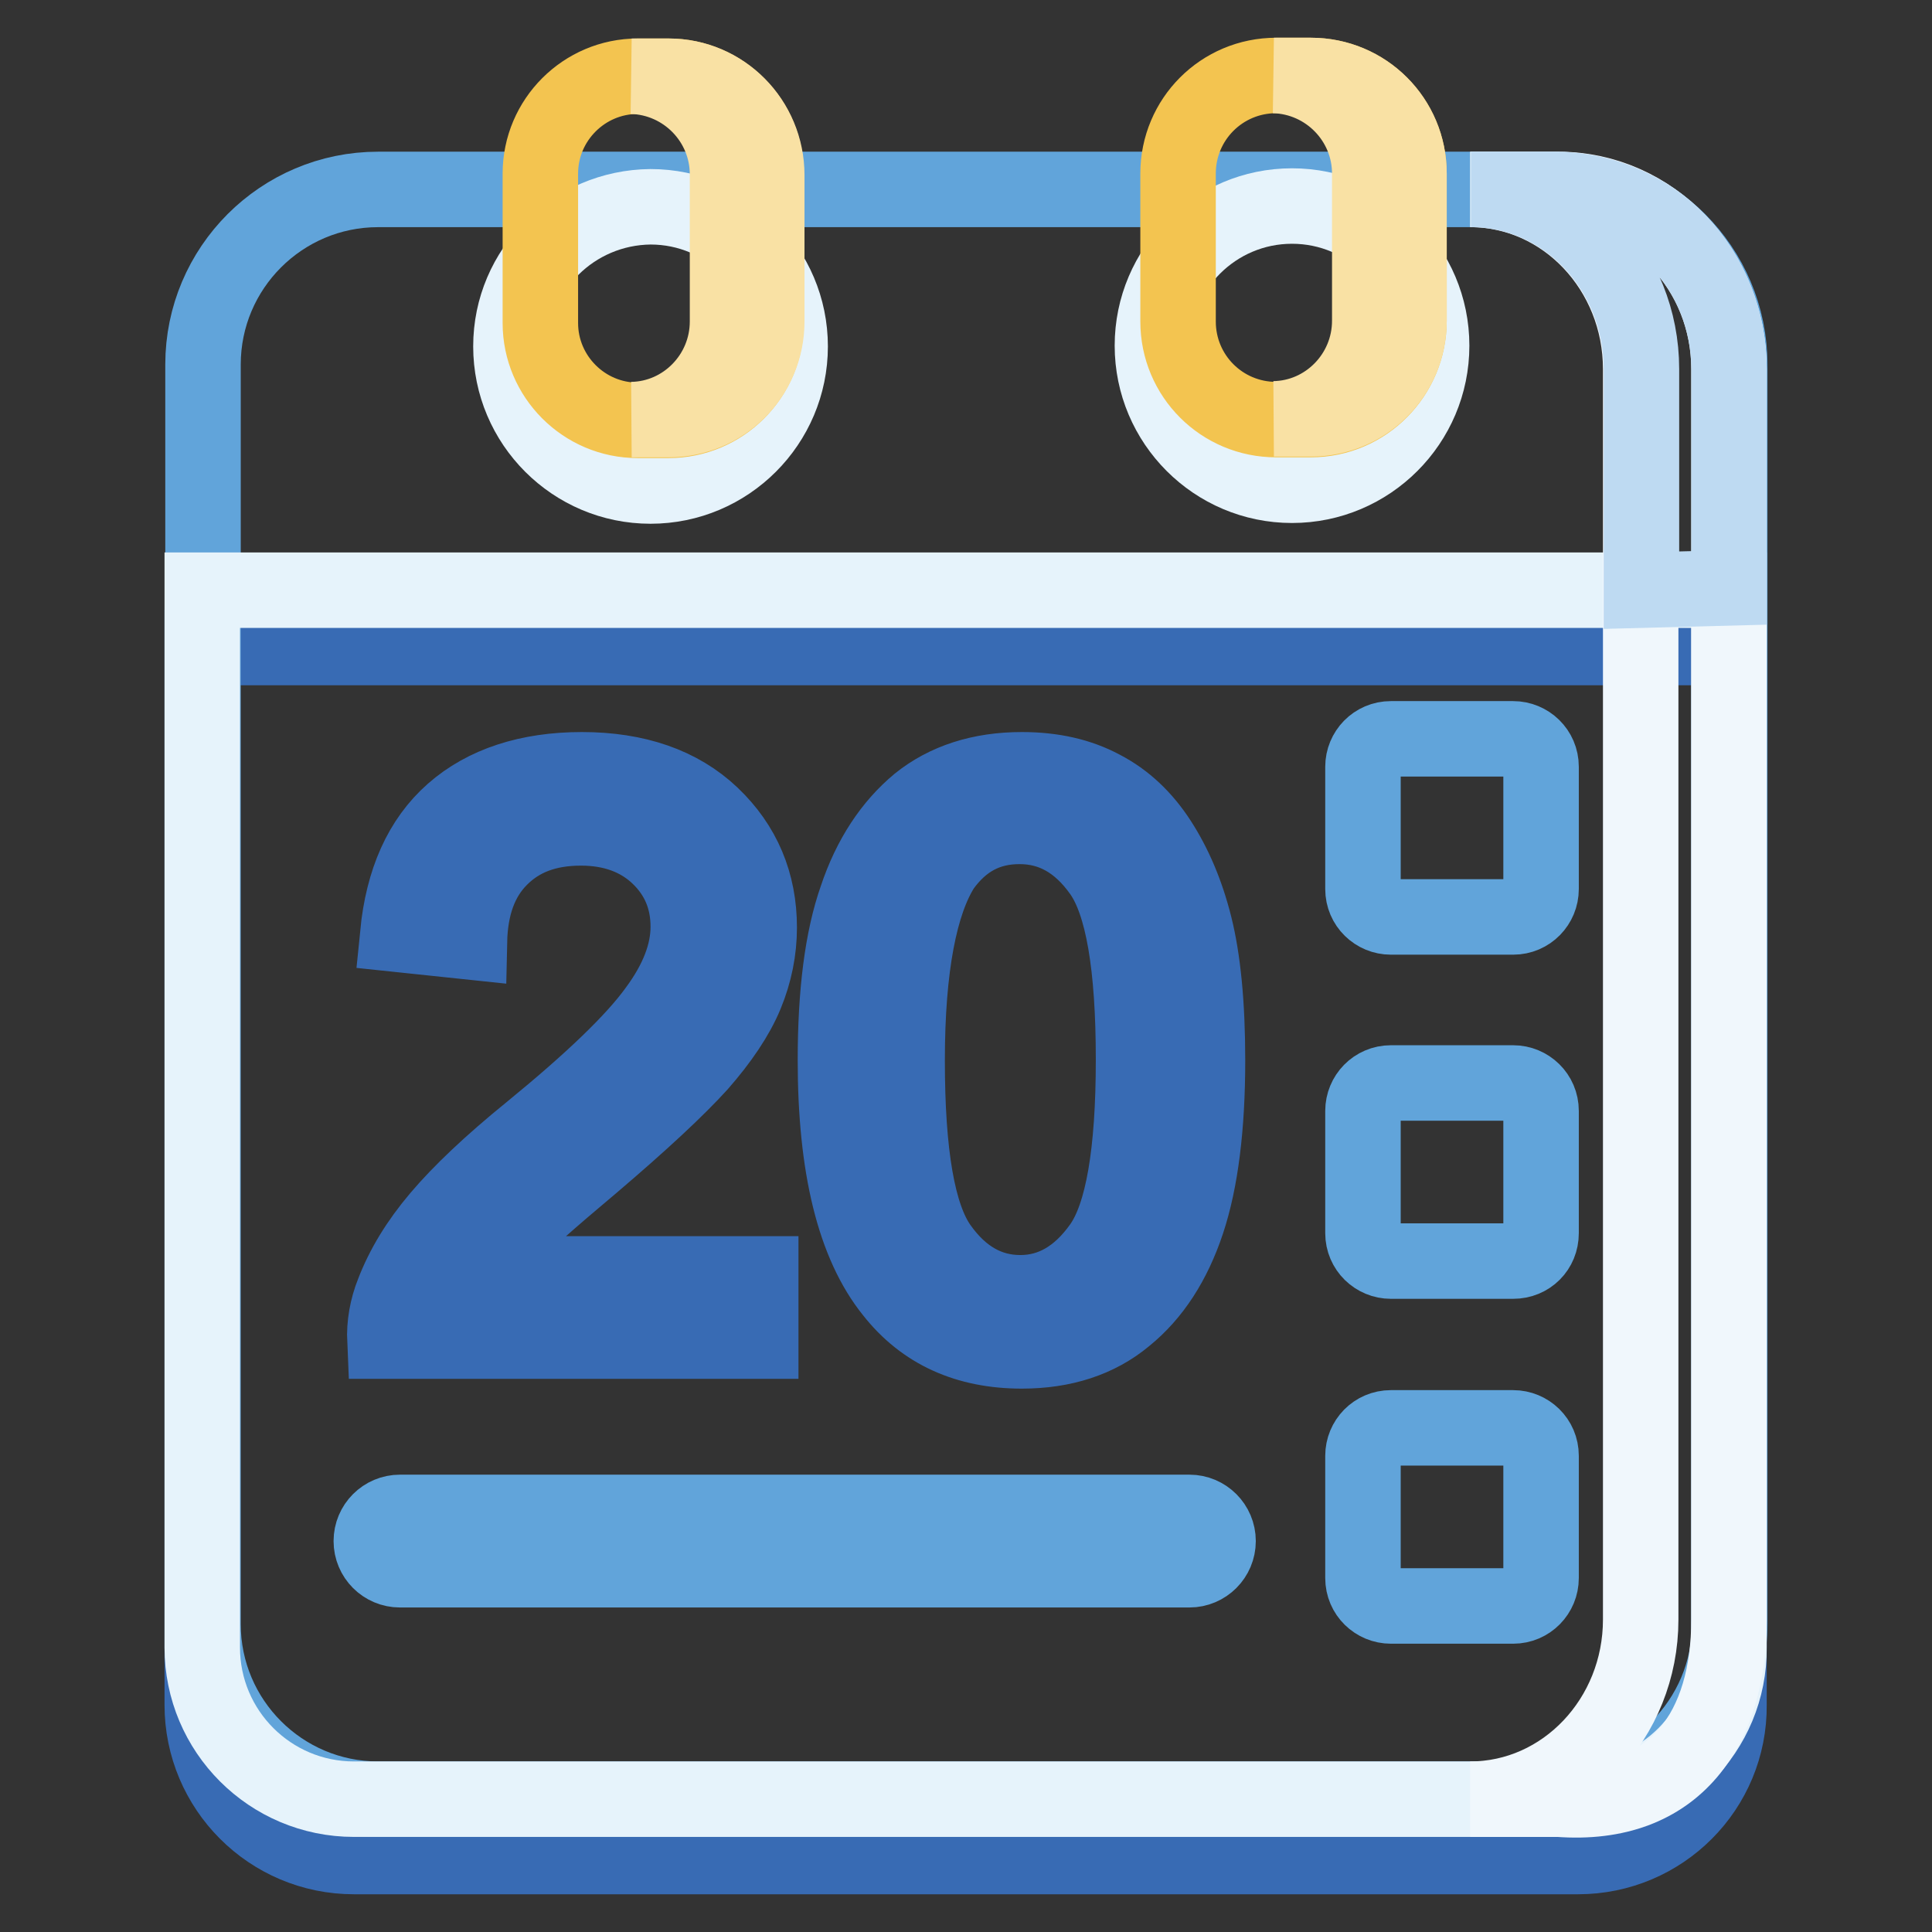
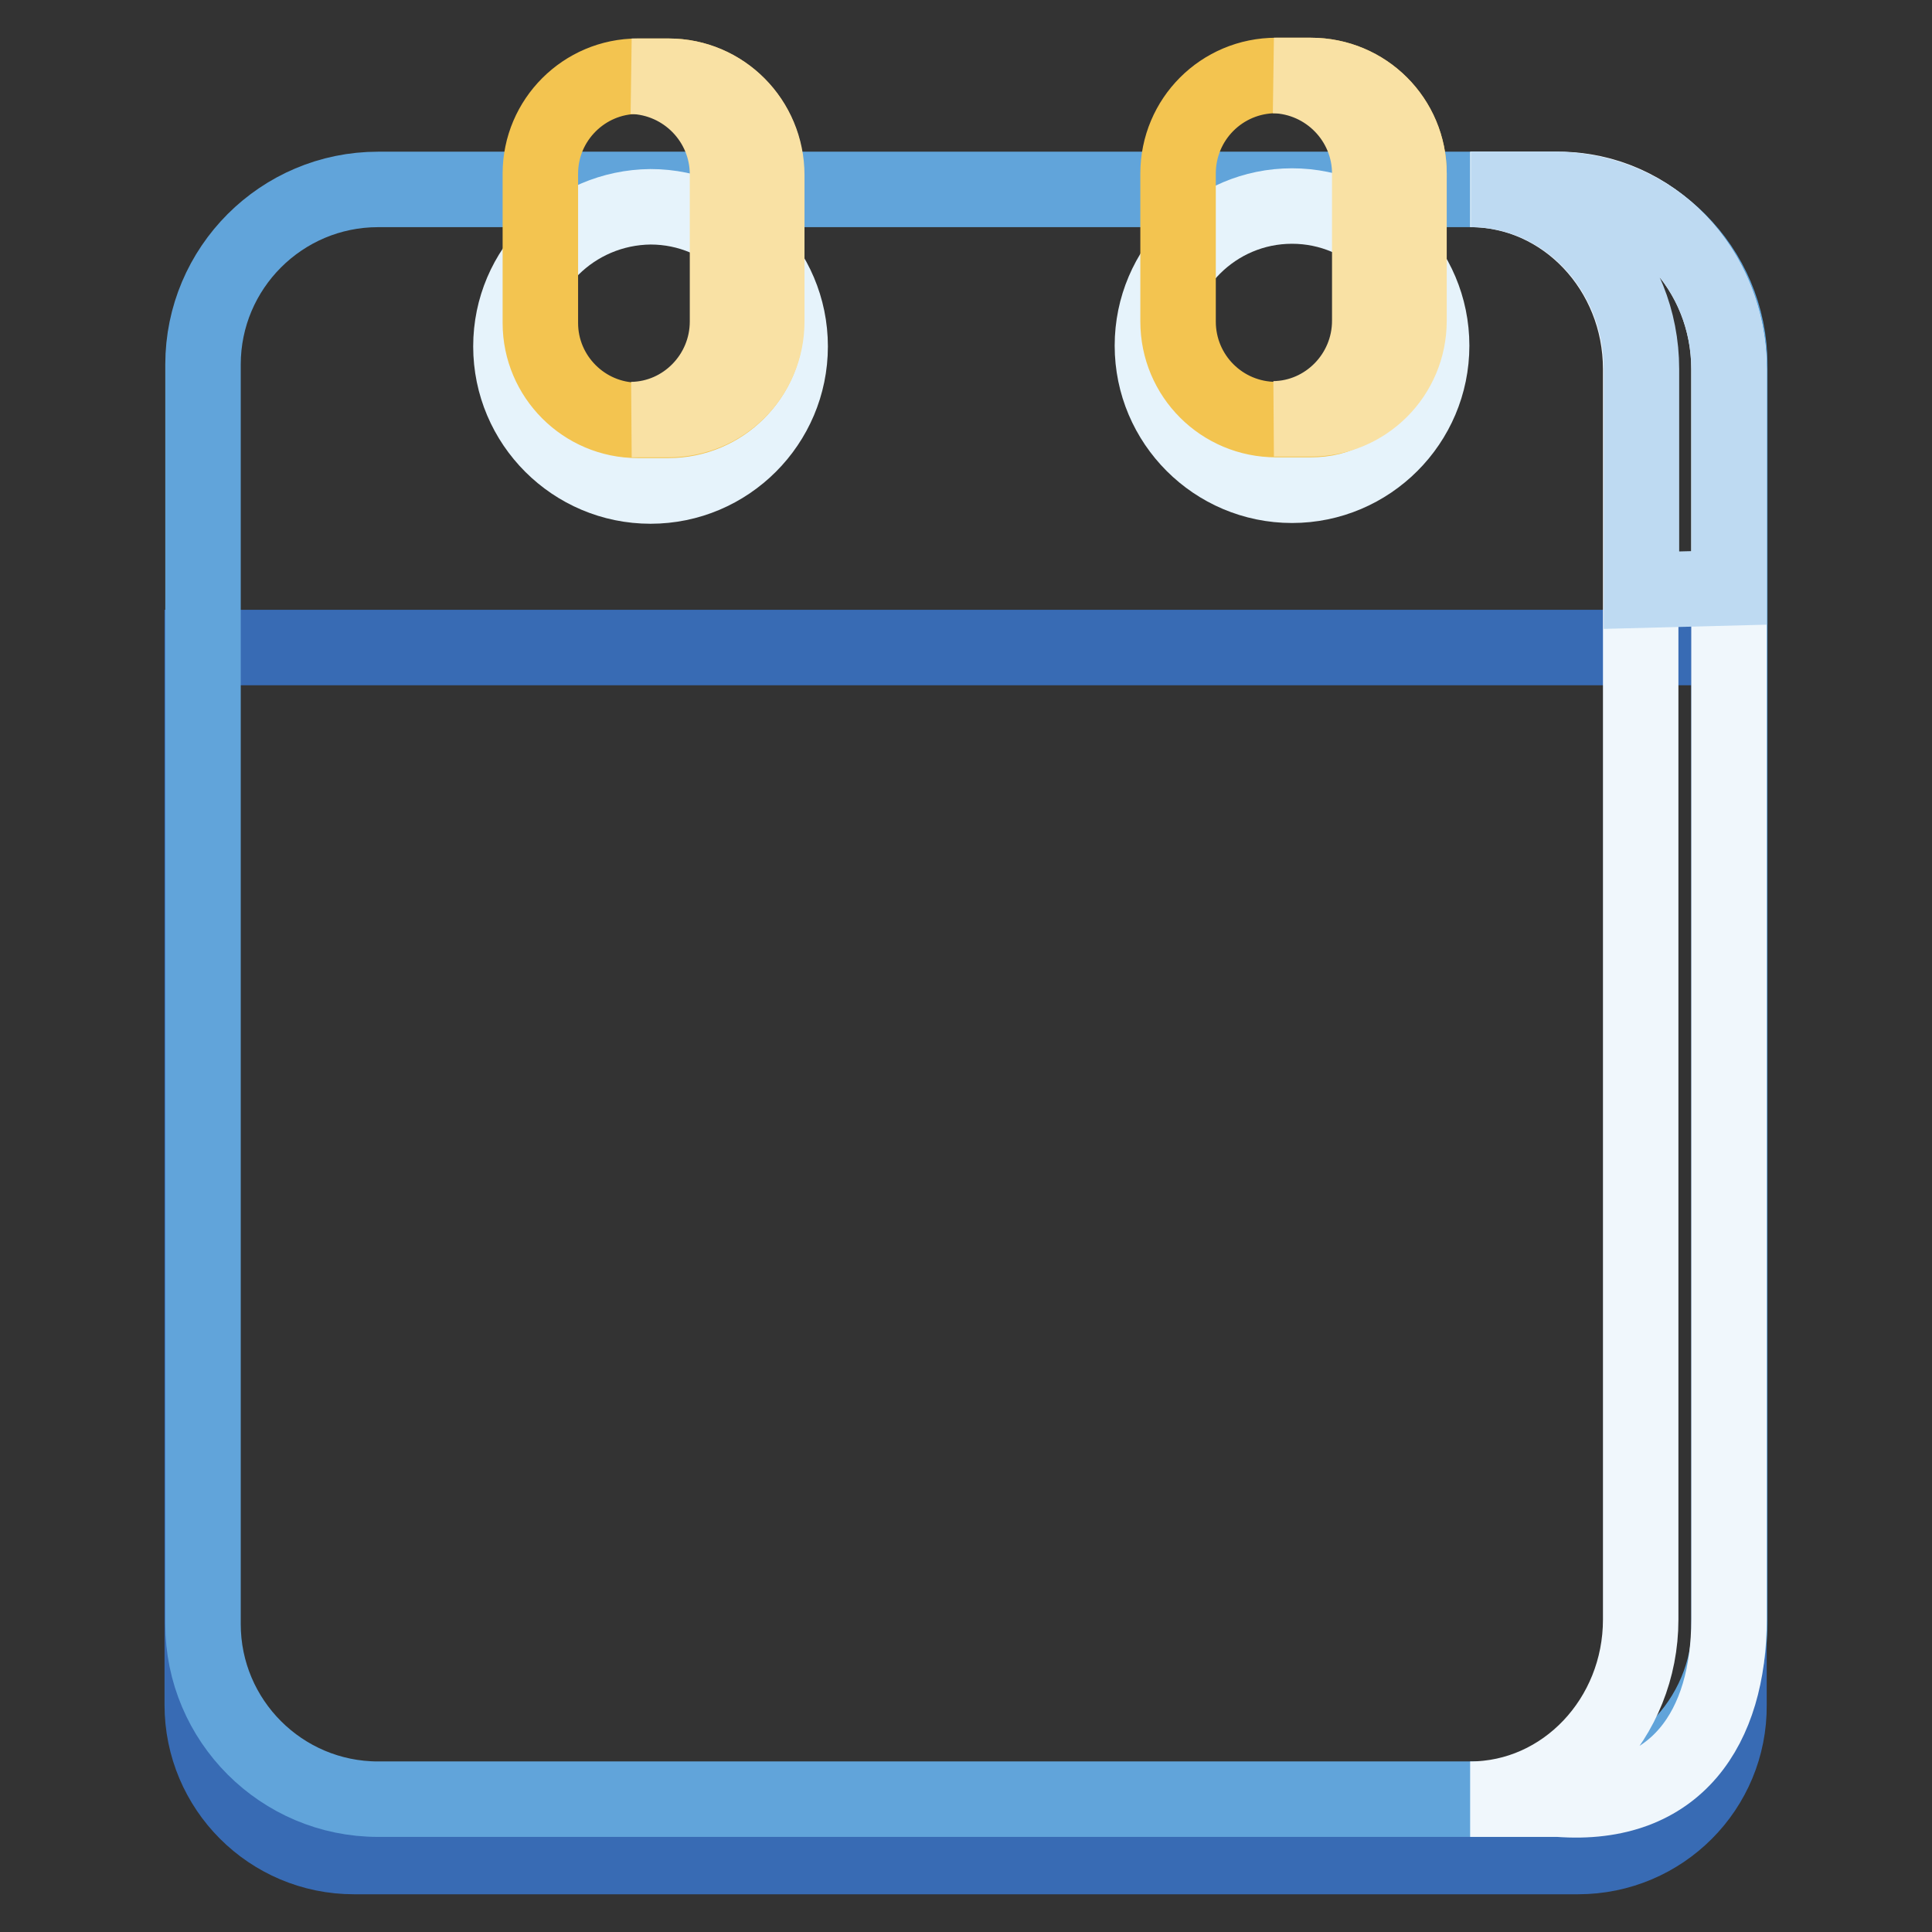
<svg xmlns="http://www.w3.org/2000/svg" version="1.1" x="0px" y="0px" viewBox="0 0 256 256" enable-background="new 0 0 256 256" xml:space="preserve">
  <rect x="0" y="0" width="256" height="256" fill="#333333" stroke="none" />
  <g>
    <path stroke-width="10" fill-opacity="0" stroke="#386bb4" d="M209.1,246H46.9c-11.1,0-20.1-9-20.1-20.1V85.8h202.3v140.1C229.2,237,220.2,246,209.1,246L209.1,246z" />
    <path stroke-width="10" fill-opacity="0" stroke="#61a4da" d="M206,238.4H50.1c-12.8,0-23.2-10.4-23.2-23.2V48.3c0-12.8,10.4-23.2,23.2-23.2H206 c12.8,0,23.2,10.4,23.2,23.2v166.9C229.2,228,218.8,238.4,206,238.4z" />
-     <path stroke-width="10" fill-opacity="0" stroke="#e6f3fb" d="M209.1,238.4H46.9c-11.1,0-20.1-9-20.1-20.1V78.2h202.3v140.1C229.2,229.4,220.2,238.4,209.1,238.4 L209.1,238.4z" />
    <path stroke-width="10" fill-opacity="0" stroke="#e6f3fb" d="M67.7,45.9c0,10.2,8.3,18.5,18.5,18.5c10.2,0,18.5-8.3,18.5-18.5c0-10.2-8.3-18.5-18.5-18.5 C76,27.5,67.7,35.7,67.7,45.9z" />
    <path stroke-width="10" fill-opacity="0" stroke="#e6f3fb" d="M152.7,45.8c0,10.2,8.3,18.5,18.5,18.5c10.2,0,18.5-8.3,18.5-18.5c0,0,0,0,0,0c0-10.2-8.3-18.5-18.5-18.5 S152.7,35.6,152.7,45.8L152.7,45.8z" />
-     <path stroke-width="10" fill-opacity="0" stroke="#f3c450" d="M88.6,55.7h-4.1c-7.1,0-12.9-5.8-12.9-12.9V23c0-7.1,5.8-12.9,12.9-12.9h4.1c7.1,0,12.9,5.8,12.9,12.9v19.8 C101.5,49.9,95.7,55.7,88.6,55.7z M173.7,55.6h-4.6c-7.2,0-13-5.8-13-13V23c0-7.2,5.8-13,13-13h4.6c7.2,0,13,5.8,13,13v19.5 C186.7,49.7,180.9,55.6,173.7,55.6z" />
+     <path stroke-width="10" fill-opacity="0" stroke="#f3c450" d="M88.6,55.7h-4.1c-7.1,0-12.9-5.8-12.9-12.9V23c0-7.1,5.8-12.9,12.9-12.9h4.1c7.1,0,12.9,5.8,12.9,12.9v19.8 C101.5,49.9,95.7,55.7,88.6,55.7z M173.7,55.6h-4.6c-7.2,0-13-5.8-13-13V23c0-7.2,5.8-13,13-13h4.6c7.2,0,13,5.8,13,13C186.7,49.7,180.9,55.6,173.7,55.6z" />
    <path stroke-width="10" fill-opacity="0" stroke="#f9e1a4" d="M173.7,10h-4.9c7.1,0.2,12.7,6,12.7,13v19.5c0,7.1-5.7,12.9-12.7,13h4.9c7.2,0,13-5.8,13-13V23 C186.7,15.8,180.9,10,173.7,10z M88.6,10.1h-4.9c7.1,0.2,12.7,6,12.7,13v19.5c0,7.1-5.7,12.9-12.7,13h4.9c7.2,0,13-5.8,13-13V23.2 C101.6,16,95.8,10.1,88.6,10.1z" />
-     <path stroke-width="10" fill-opacity="0" stroke="#386bb4" d="M100.8,168.8v8.9H51c-0.1-2.2,0.3-4.4,1.1-6.4c1.3-3.4,3.3-6.7,6.1-10c2.8-3.3,6.8-7.1,12.1-11.4 c8.2-6.7,13.7-12,16.6-16c2.9-3.9,4.3-7.6,4.3-11.1c0-3.7-1.3-6.8-3.9-9.3c-2.6-2.5-6.1-3.8-10.3-3.8c-4.5,0-8,1.3-10.7,4 c-2.7,2.7-4,6.4-4.1,11.1l-9.5-1c0.7-7.1,3.1-12.5,7.3-16.2c4.2-3.7,10-5.6,17.1-5.6c7.2,0,13,2,17.2,6c4.2,4,6.3,9,6.3,14.9 c0,3-0.6,6-1.8,8.9c-1.2,2.9-3.3,6-6.1,9.2c-2.9,3.2-7.6,7.6-14.3,13.3c-5.6,4.7-9.1,7.8-10.7,9.5c-1.6,1.7-2.9,3.3-3.9,5 L100.8,168.8L100.8,168.8z M110.7,140.5c0-8.9,0.9-16.1,2.8-21.5c1.8-5.4,4.6-9.6,8.2-12.6c3.6-2.9,8.2-4.4,13.7-4.4 c4.1,0,7.6,0.8,10.6,2.4c3.1,1.6,5.6,4,7.6,7.1c2,3.1,3.6,6.8,4.7,11.2s1.7,10.3,1.7,17.8c0,8.8-0.9,16-2.7,21.4 c-1.8,5.4-4.5,9.6-8.2,12.6c-3.6,3-8.2,4.5-13.7,4.5c-7.3,0-13-2.6-17.1-7.8C113.2,164.9,110.7,154.6,110.7,140.5L110.7,140.5z  M120.2,140.5c0,12.4,1.4,20.6,4.3,24.7c2.9,4.1,6.5,6.1,10.7,6.1c4.2,0,7.8-2.1,10.7-6.2c2.9-4.1,4.3-12.4,4.3-24.7 c0-12.4-1.4-20.7-4.3-24.8c-2.9-4.1-6.5-6.1-10.8-6.1c-4.3,0-7.6,1.8-10.2,5.4C121.9,119.6,120.2,128.1,120.2,140.5z" />
-     <path stroke-width="10" fill-opacity="0" stroke="#61a4da" d="M200.5,121.5h-16.2c-2,0-3.7-1.6-3.7-3.7v-16.2c0-2,1.6-3.7,3.7-3.7h16.2c2,0,3.7,1.6,3.7,3.7v16.2 C204.2,119.8,202.6,121.5,200.5,121.5z M200.5,167.1h-16.2c-2,0-3.7-1.6-3.7-3.7v-16.2c0-2,1.6-3.7,3.7-3.7h16.2 c2,0,3.7,1.6,3.7,3.7v16.2C204.2,165.5,202.6,167.1,200.5,167.1z M200.5,212.8h-16.2c-2,0-3.7-1.6-3.7-3.7v-16.2 c0-2,1.6-3.7,3.7-3.7h16.2c2,0,3.7,1.6,3.7,3.7v16.2C204.2,211.1,202.6,212.8,200.5,212.8z M157.6,208H53c-2.1,0-3.8-1.7-3.8-3.8 s1.7-3.8,3.8-3.8h104.6c2.1,0,3.8,1.7,3.8,3.8C161.4,206.3,159.7,208,157.6,208z" />
    <path stroke-width="10" fill-opacity="0" stroke="#f0f7fc" d="M206.5,25.1h-11.7c12.5,0,22.6,10.7,22.6,23.8v165.7c0,13.1-10.1,23.8-22.6,23.8h11.7 c15.7,1.2,22.6-9.6,22.6-23.8V48.9C229.1,35.8,219,25.1,206.5,25.1z" />
    <path stroke-width="10" fill-opacity="0" stroke="#bedaf2" d="M229.1,77.9v-29c0-7.7-3.5-14.6-8.9-18.9c-3.9-3.1-8.9-4.9-14.2-4.9h-11.1c12.5,0,22.6,10.7,22.6,23.8v29.3 L229.1,77.9L229.1,77.9z" />
  </g>
</svg>